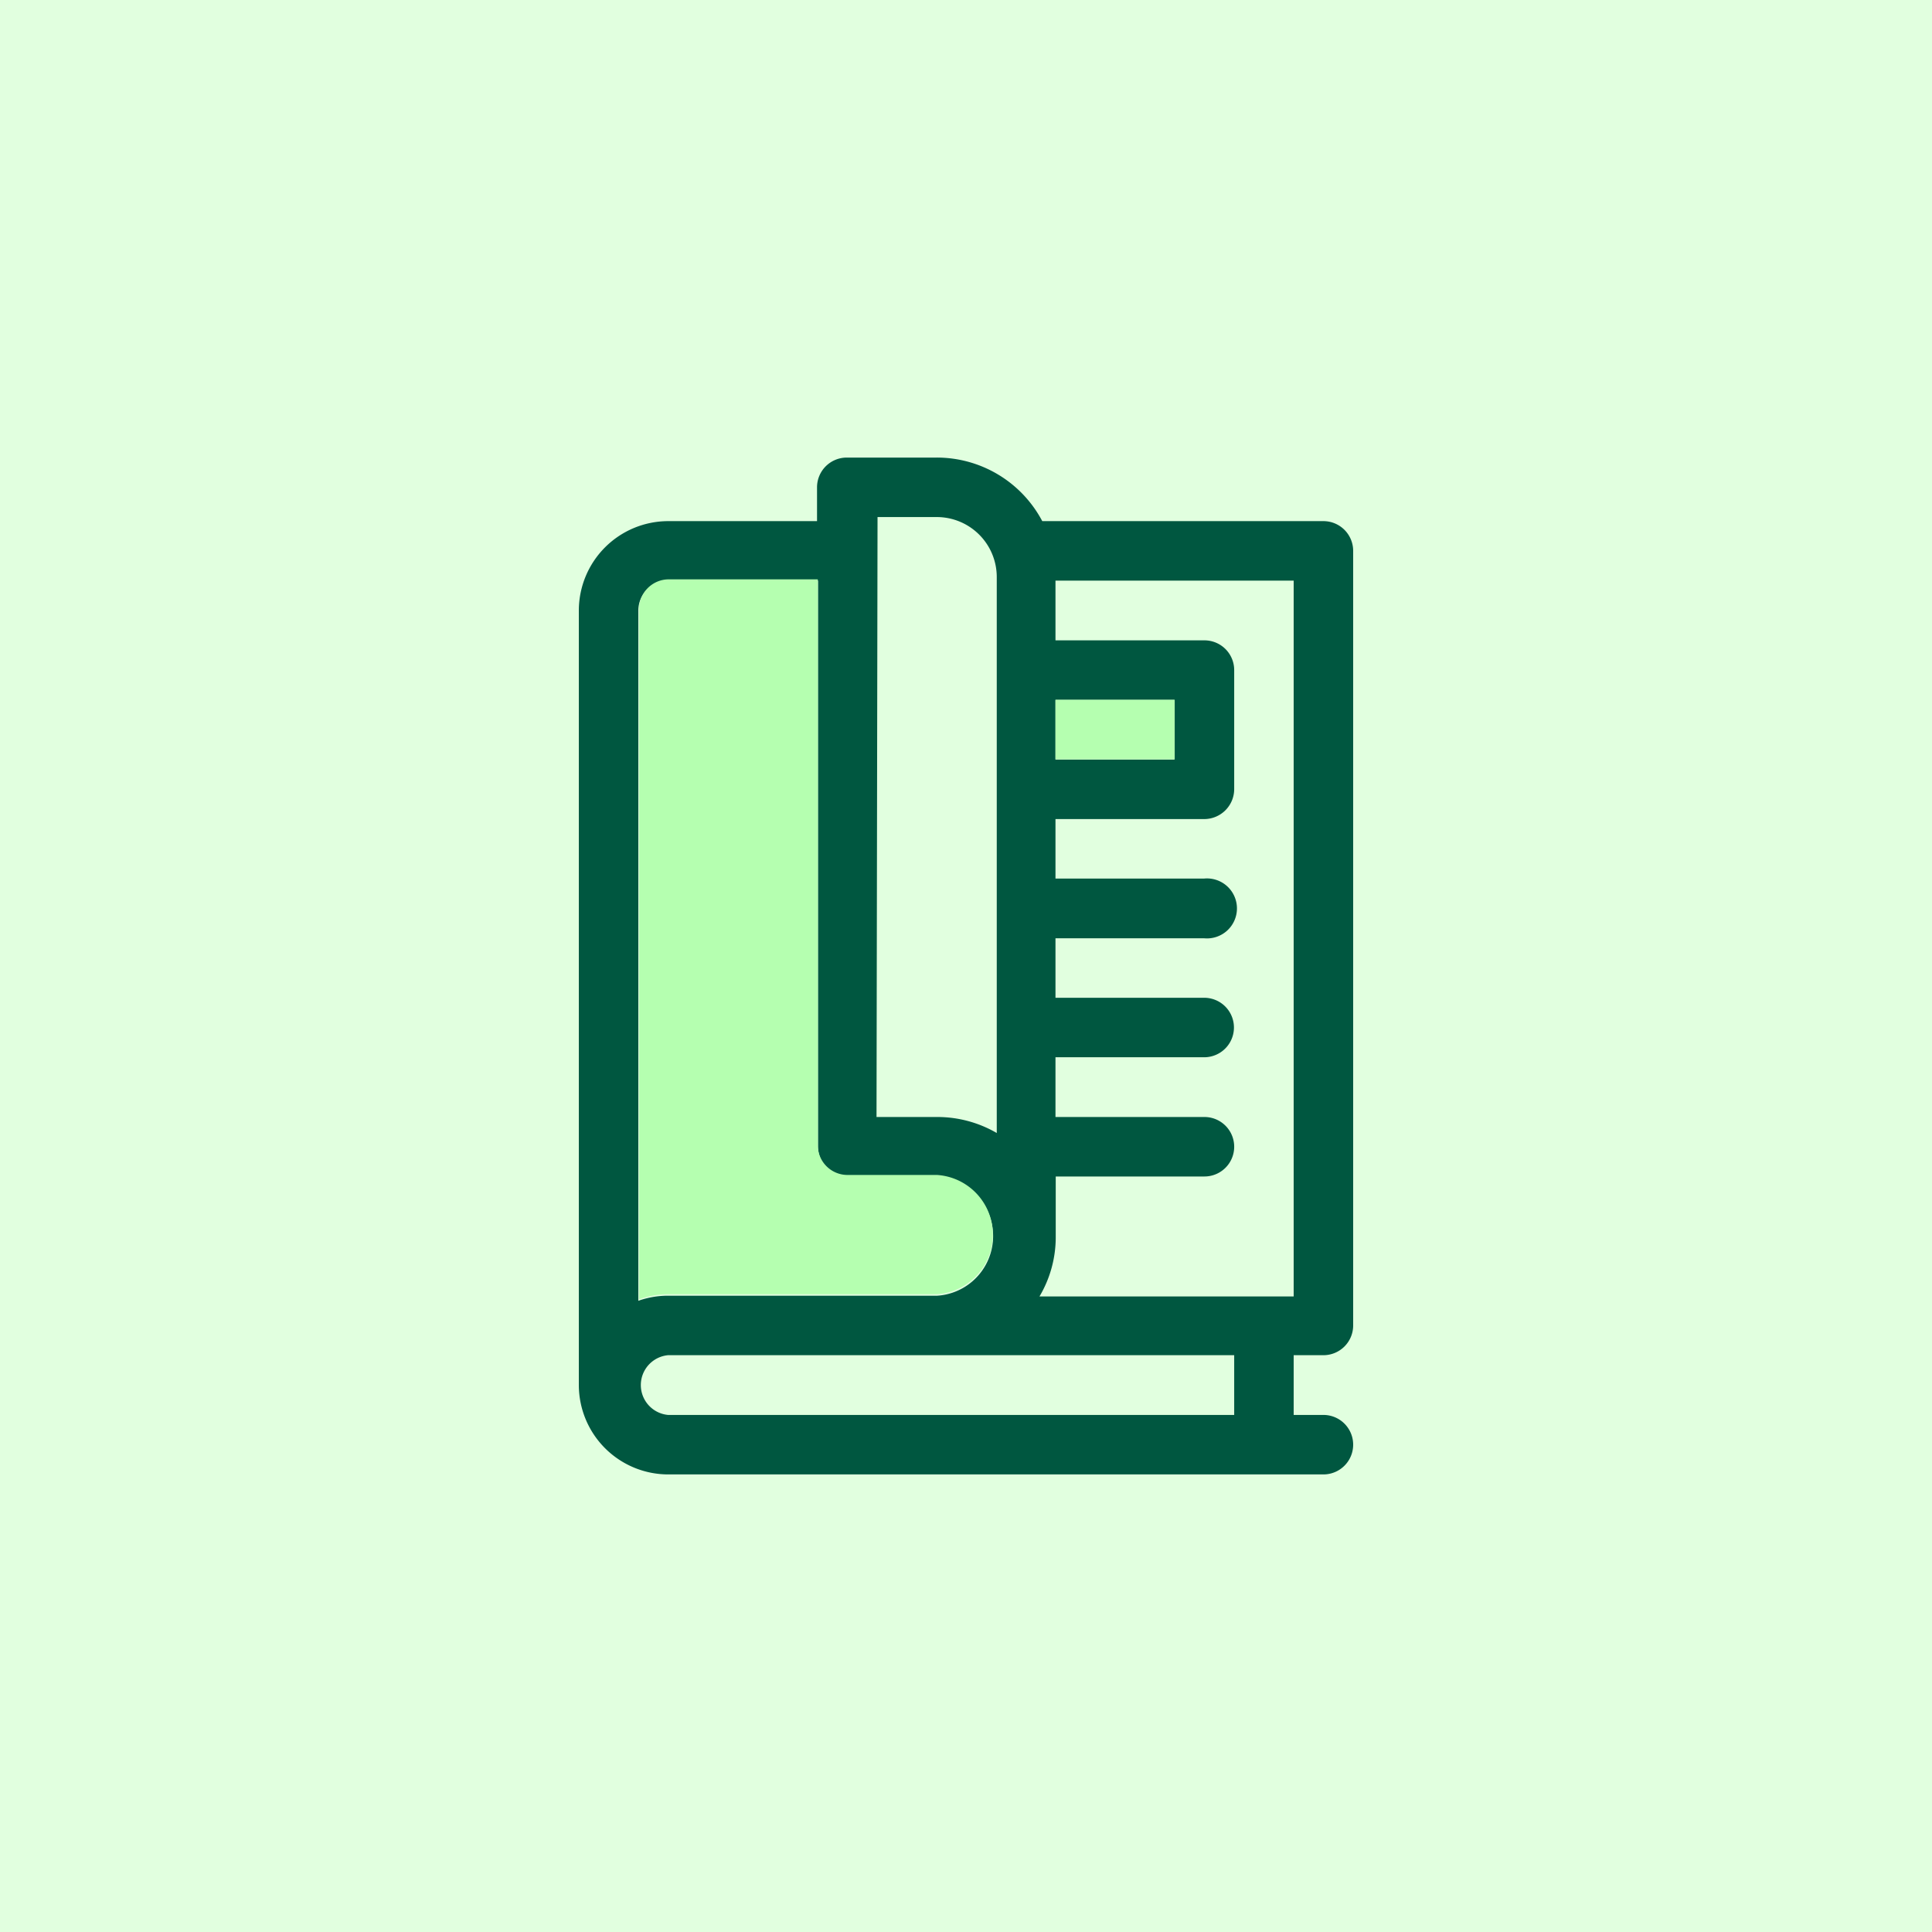
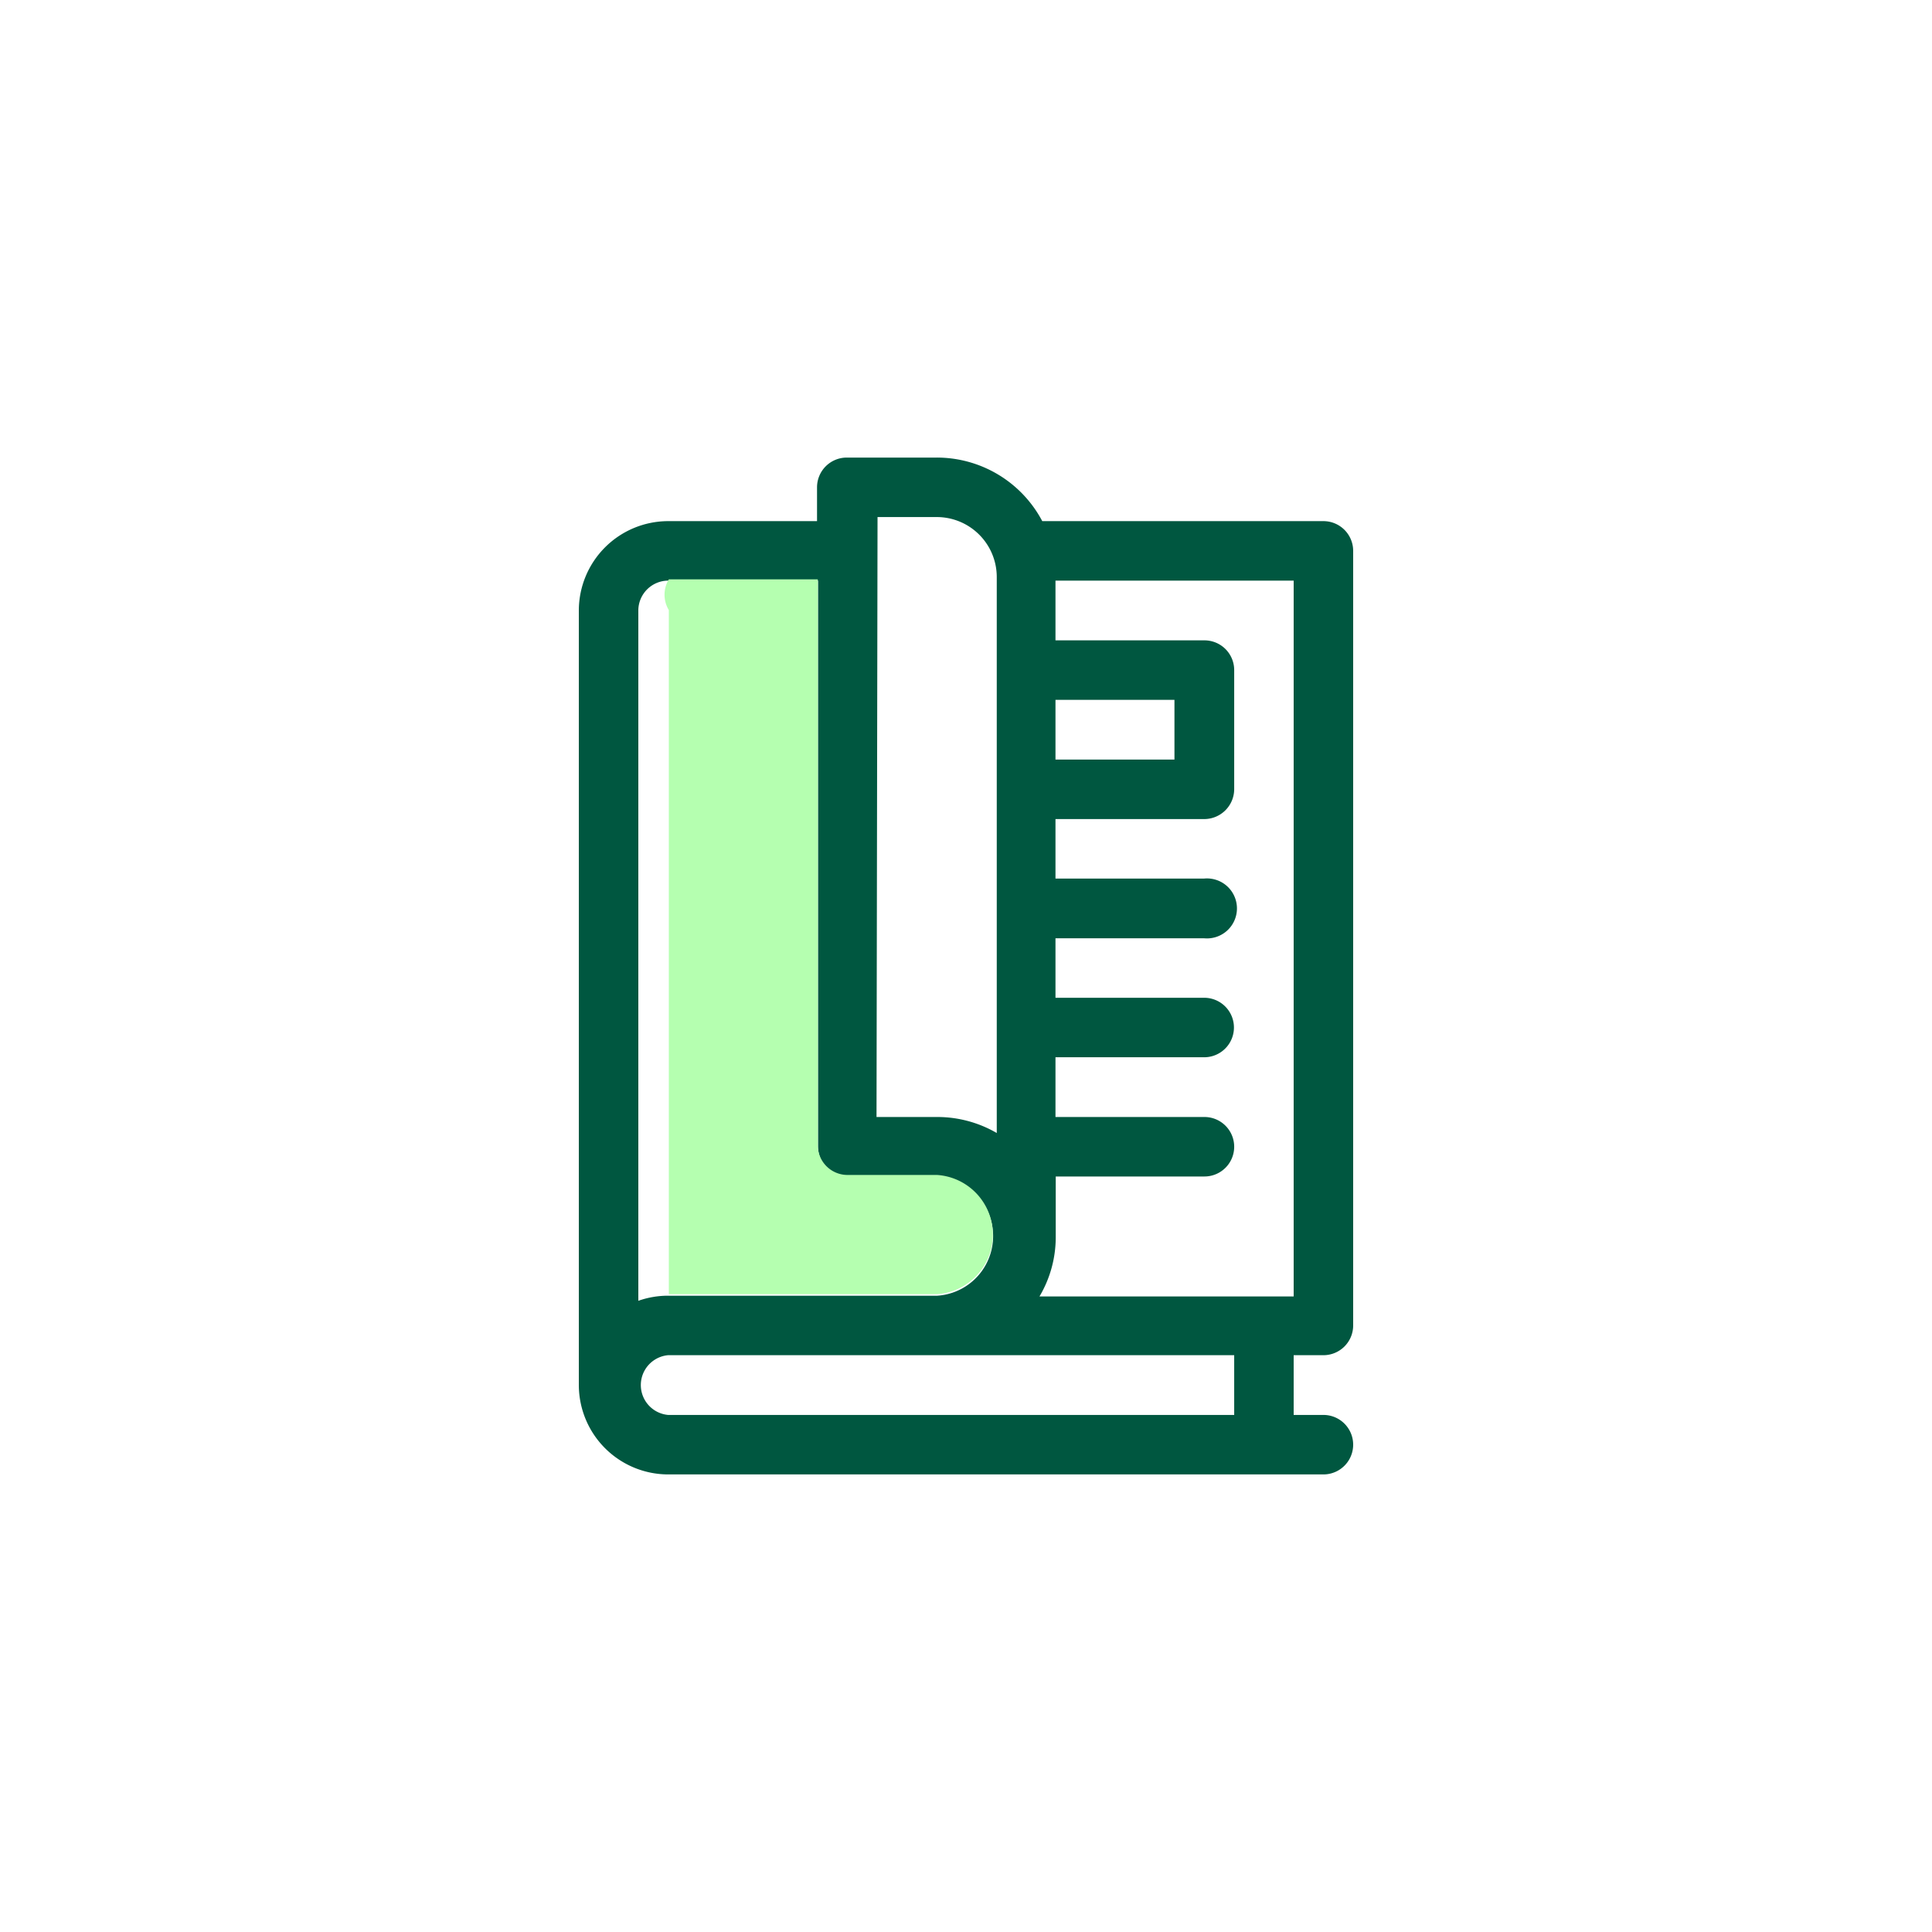
<svg xmlns="http://www.w3.org/2000/svg" width="76" height="76" viewBox="0 0 76 76">
  <defs>
    <style>
      .cls-1 {
        fill: #e1ffdf;
      }

      .cls-2 {
        fill: #005740;
      }

      .cls-3 {
        fill: #b5ffb0;
      }
    </style>
  </defs>
  <g id="レイヤー_2" data-name="レイヤー 2">
    <g id="文字">
-       <rect class="cls-1" width="76" height="76" />
      <g>
        <path class="cls-2" d="M52.06,53.31a1.17,1.17,0,0,0,1.17-1.17V21.67a1.17,1.17,0,0,0-1.17-1.17H41A4.69,4.69,0,0,0,36.83,18H33.31a1.17,1.17,0,0,0-1.17,1.17V20.5H26.28A3.52,3.52,0,0,0,22.77,24V54.48A3.52,3.52,0,0,0,26.28,58H52.06a1.17,1.17,0,0,0,0-2.34H50.89V53.31ZM50.89,51h-10a4.57,4.57,0,0,0,.64-2.35V46.28h5.85a1.17,1.17,0,1,0,0-2.34H41.52V41.59h5.85a1.17,1.17,0,1,0,0-2.34H41.52V36.91h5.85a1.18,1.18,0,1,0,0-2.35H41.52V32.22h5.85a1.18,1.18,0,0,0,1.18-1.17V26.36a1.17,1.17,0,0,0-1.18-1.17H41.52V22.84h9.37ZM41.52,27.53H46.2v2.35H41.52Zm-7-7.19h2.35a2.36,2.36,0,0,1,2.34,2.35V44.57a4.65,4.65,0,0,0-2.34-.63H34.48Zm-8.2,2.5h5.86V45.11a1.17,1.17,0,0,0,1.17,1.17h3.52a2.35,2.35,0,0,1,0,4.69H26.28a3.51,3.51,0,0,0-1.17.2V24A1.18,1.18,0,0,1,26.28,22.84ZM48.55,55.66H26.28a1.18,1.18,0,0,1,0-2.35H48.55Z" />
-         <path class="cls-3" d="M26.31,22.79h5.86V45.05a1.17,1.17,0,0,0,1.17,1.17h3.52a2.35,2.35,0,0,1,0,4.69H26.31a3.46,3.46,0,0,0-1.17.2V24A1.17,1.17,0,0,1,26.31,22.79Z" />
-         <rect class="cls-3" x="41.52" y="27.53" width="4.69" height="2.34" />
+         <path class="cls-3" d="M26.31,22.79h5.86V45.05a1.17,1.17,0,0,0,1.17,1.17h3.52a2.35,2.35,0,0,1,0,4.69H26.31V24A1.17,1.17,0,0,1,26.31,22.79Z" />
      </g>
    </g>
  </g>
</svg>